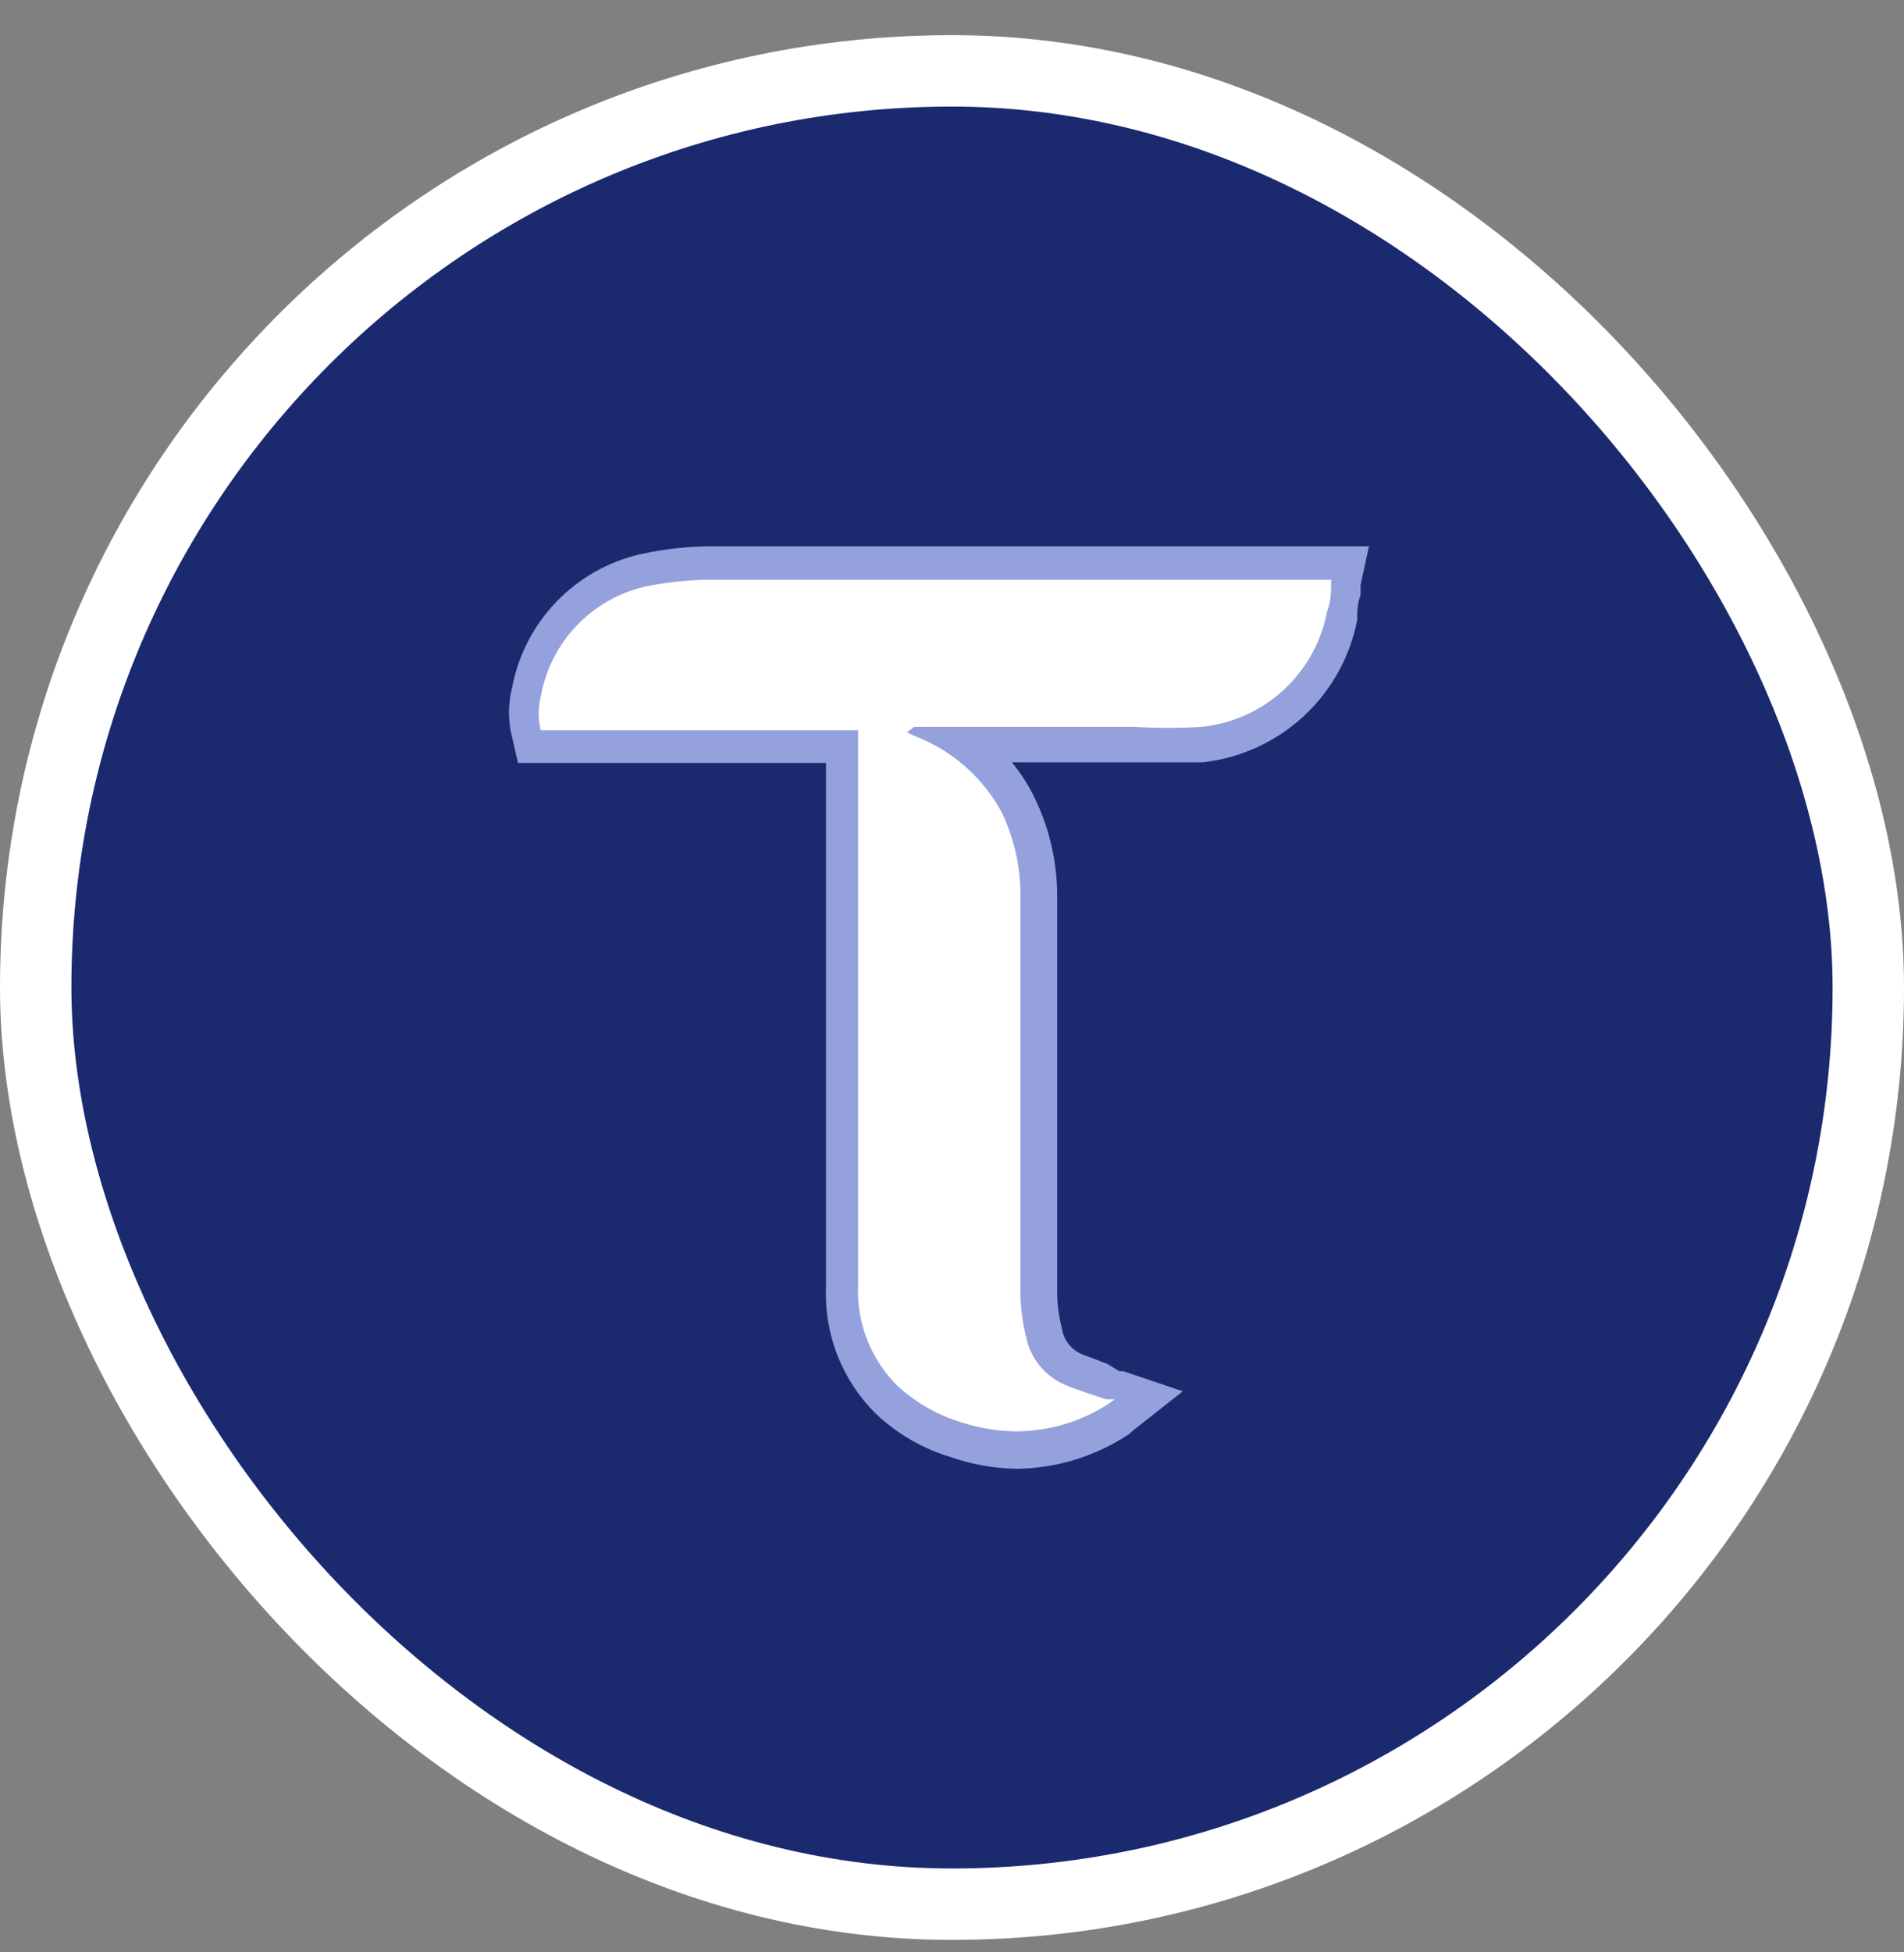
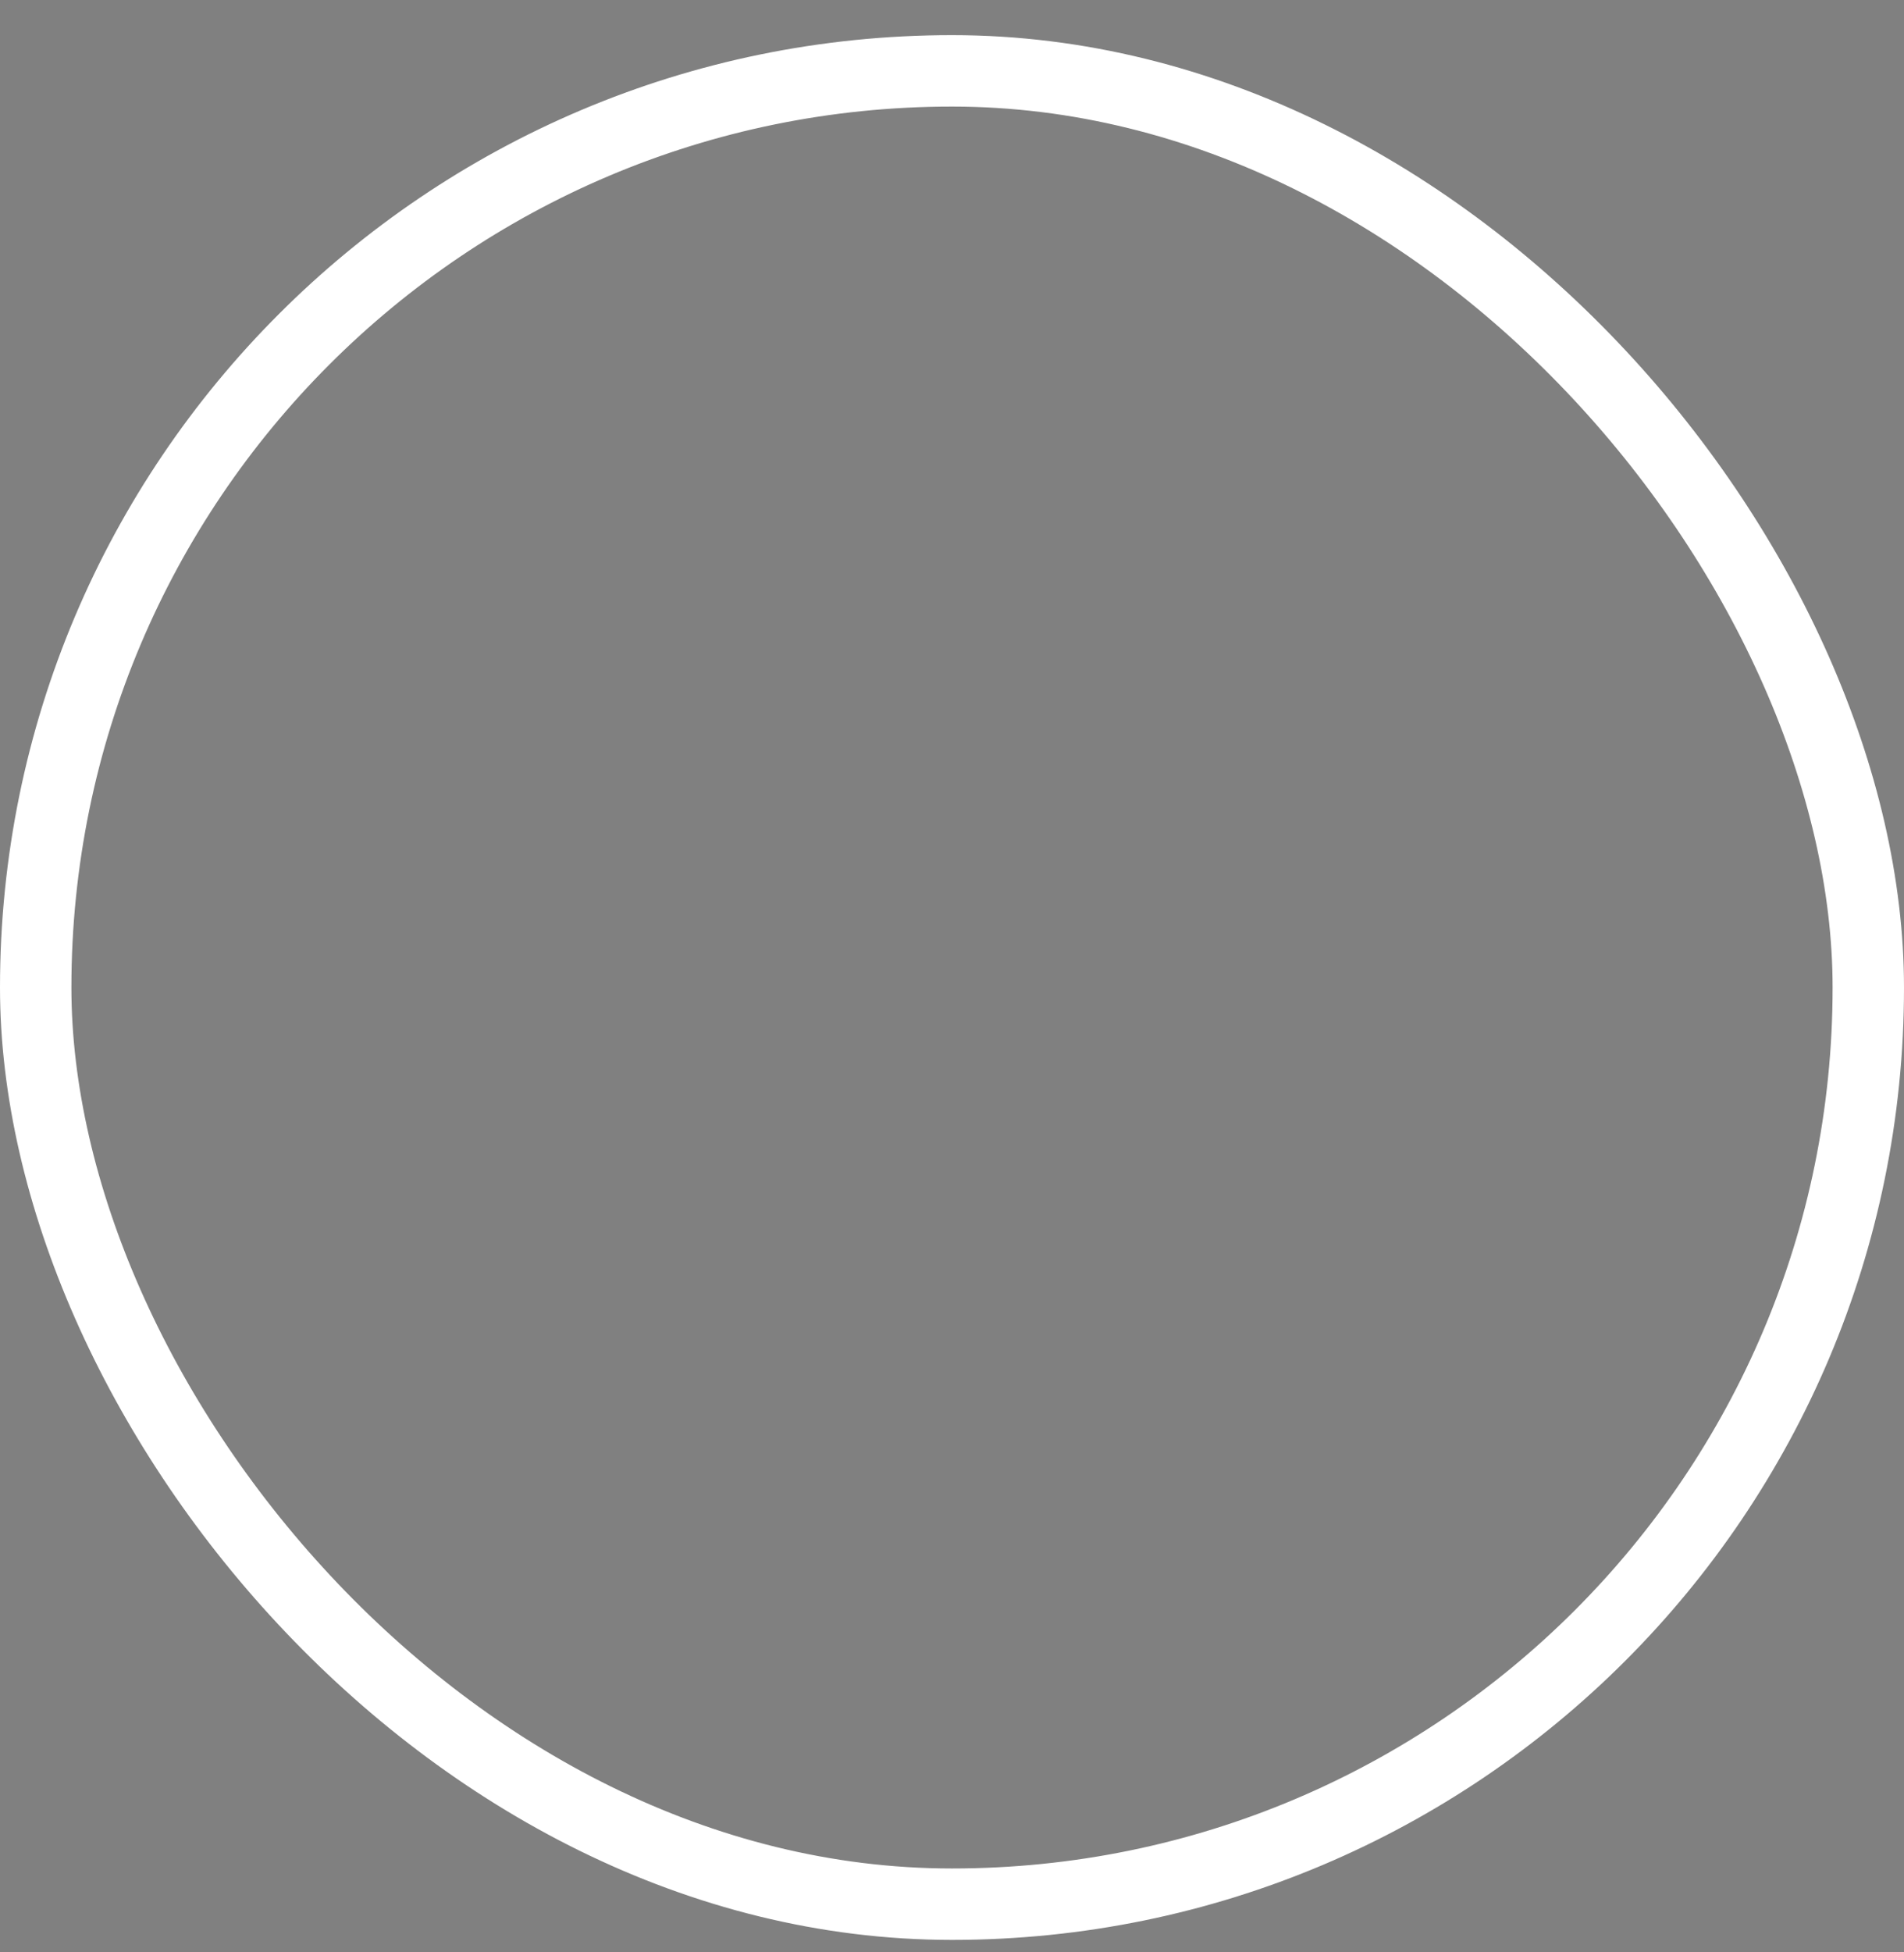
<svg xmlns="http://www.w3.org/2000/svg" width="40" height="41" viewBox="0 0 40 41" fill="none">
  <rect x="0" y="0" width="40" height="41" fill="#808080" stroke="none" />
-   <rect x="0.75" y="1.488" width="38.5" height="38.5" rx="19.25" fill="#1B296F" />
  <rect x="0.75" y="1.488" width="38.5" height="38.5" rx="19.25" stroke="white" stroke-width="1.5" />
  <g clip-path="url(#clip0_9650_15529)">
-     <path d="M21.411 30.469C20.933 30.47 20.458 30.389 20.007 30.231C19.483 30.071 19.002 29.792 18.603 29.416C18.289 29.109 18.044 28.739 17.882 28.33C17.72 27.921 17.645 27.483 17.663 27.044C17.653 23.273 17.649 19.478 17.649 15.66H11.079V15.393C11.006 15.107 11.006 14.808 11.079 14.523C11.187 13.917 11.466 13.356 11.885 12.905C12.303 12.455 12.842 12.134 13.438 11.982C13.986 11.862 14.547 11.81 15.108 11.828H28.359L28.289 12.431C28.279 12.592 28.256 12.752 28.219 12.908C28.099 13.625 27.747 14.283 27.217 14.78C26.687 15.277 26.008 15.586 25.285 15.66C24.822 15.66 24.359 15.66 23.881 15.66H20.316C20.76 15.99 21.116 16.424 21.355 16.923C21.672 17.525 21.846 18.193 21.86 18.874V25.486C21.86 26.09 21.86 26.693 21.86 27.283C21.872 27.538 21.905 27.791 21.958 28.041C21.995 28.215 22.073 28.379 22.186 28.518C22.298 28.657 22.441 28.768 22.604 28.841C22.782 28.919 22.965 28.985 23.151 29.037L24.05 29.346L23.671 29.697L23.53 29.809C22.901 30.227 22.166 30.456 21.411 30.469Z" fill="white" />
    <path d="M27.966 12.161C27.966 12.4 27.966 12.624 27.881 12.835C27.763 13.471 27.442 14.051 26.966 14.489C26.491 14.927 25.886 15.198 25.242 15.264C24.775 15.292 24.306 15.292 23.839 15.264H19.206L19.052 15.376L19.192 15.446C19.984 15.743 20.642 16.316 21.045 17.06C21.315 17.625 21.45 18.245 21.438 18.871C21.438 21.047 21.438 23.237 21.438 25.413C21.438 26.016 21.438 26.62 21.438 27.223C21.447 27.503 21.485 27.78 21.551 28.052C21.593 28.281 21.693 28.496 21.84 28.678C21.987 28.859 22.177 29.001 22.393 29.09C22.66 29.203 22.954 29.287 23.235 29.385H23.418L23.305 29.469C22.729 29.848 22.057 30.052 21.368 30.059C20.948 30.056 20.53 29.985 20.133 29.848C19.658 29.696 19.222 29.442 18.855 29.104C18.577 28.828 18.36 28.497 18.217 28.132C18.074 27.767 18.01 27.376 18.027 26.985C18.027 23.167 18.027 19.339 18.027 15.502V15.334H11.359C11.303 15.103 11.303 14.862 11.359 14.632C11.458 14.072 11.72 13.553 12.112 13.141C12.504 12.729 13.009 12.442 13.563 12.316C14.071 12.212 14.589 12.165 15.107 12.175H27.966M28.766 11.473H15.107C14.546 11.463 13.985 11.519 13.437 11.642C12.766 11.799 12.155 12.148 11.679 12.647C11.203 13.145 10.882 13.772 10.756 14.449C10.672 14.786 10.672 15.138 10.756 15.474L10.882 16.021H17.353C17.353 19.699 17.353 23.368 17.353 27.027C17.333 27.52 17.416 28.012 17.597 28.472C17.779 28.931 18.054 29.348 18.406 29.694C18.845 30.108 19.374 30.415 19.95 30.592C20.402 30.751 20.876 30.836 21.354 30.845C22.171 30.836 22.969 30.598 23.656 30.157C23.704 30.133 23.747 30.099 23.782 30.059L24.849 29.217L23.6 28.796H23.516L23.263 28.641L22.744 28.445C22.63 28.399 22.529 28.325 22.453 28.229C22.377 28.133 22.327 28.018 22.309 27.897C22.249 27.668 22.216 27.432 22.21 27.195C22.21 26.606 22.21 26.016 22.21 25.413V22.675C22.21 21.398 22.21 20.12 22.21 18.843C22.214 18.129 22.056 17.423 21.747 16.779C21.617 16.503 21.452 16.243 21.256 16.008H23.867C24.372 16.008 24.849 16.008 25.27 16.008C26.059 15.92 26.799 15.583 27.383 15.045C27.966 14.507 28.362 13.797 28.513 13.018C28.513 12.849 28.513 12.681 28.583 12.498V12.288L28.766 11.445V11.473Z" fill="#95A1DC" />
  </g>
  <defs>
    <clipPath id="clip0_9650_15529">
-       <rect width="18.74" height="19.582" fill="white" transform="translate(10.63 11.445)" />
-     </clipPath>
+       </clipPath>
  </defs>
</svg>